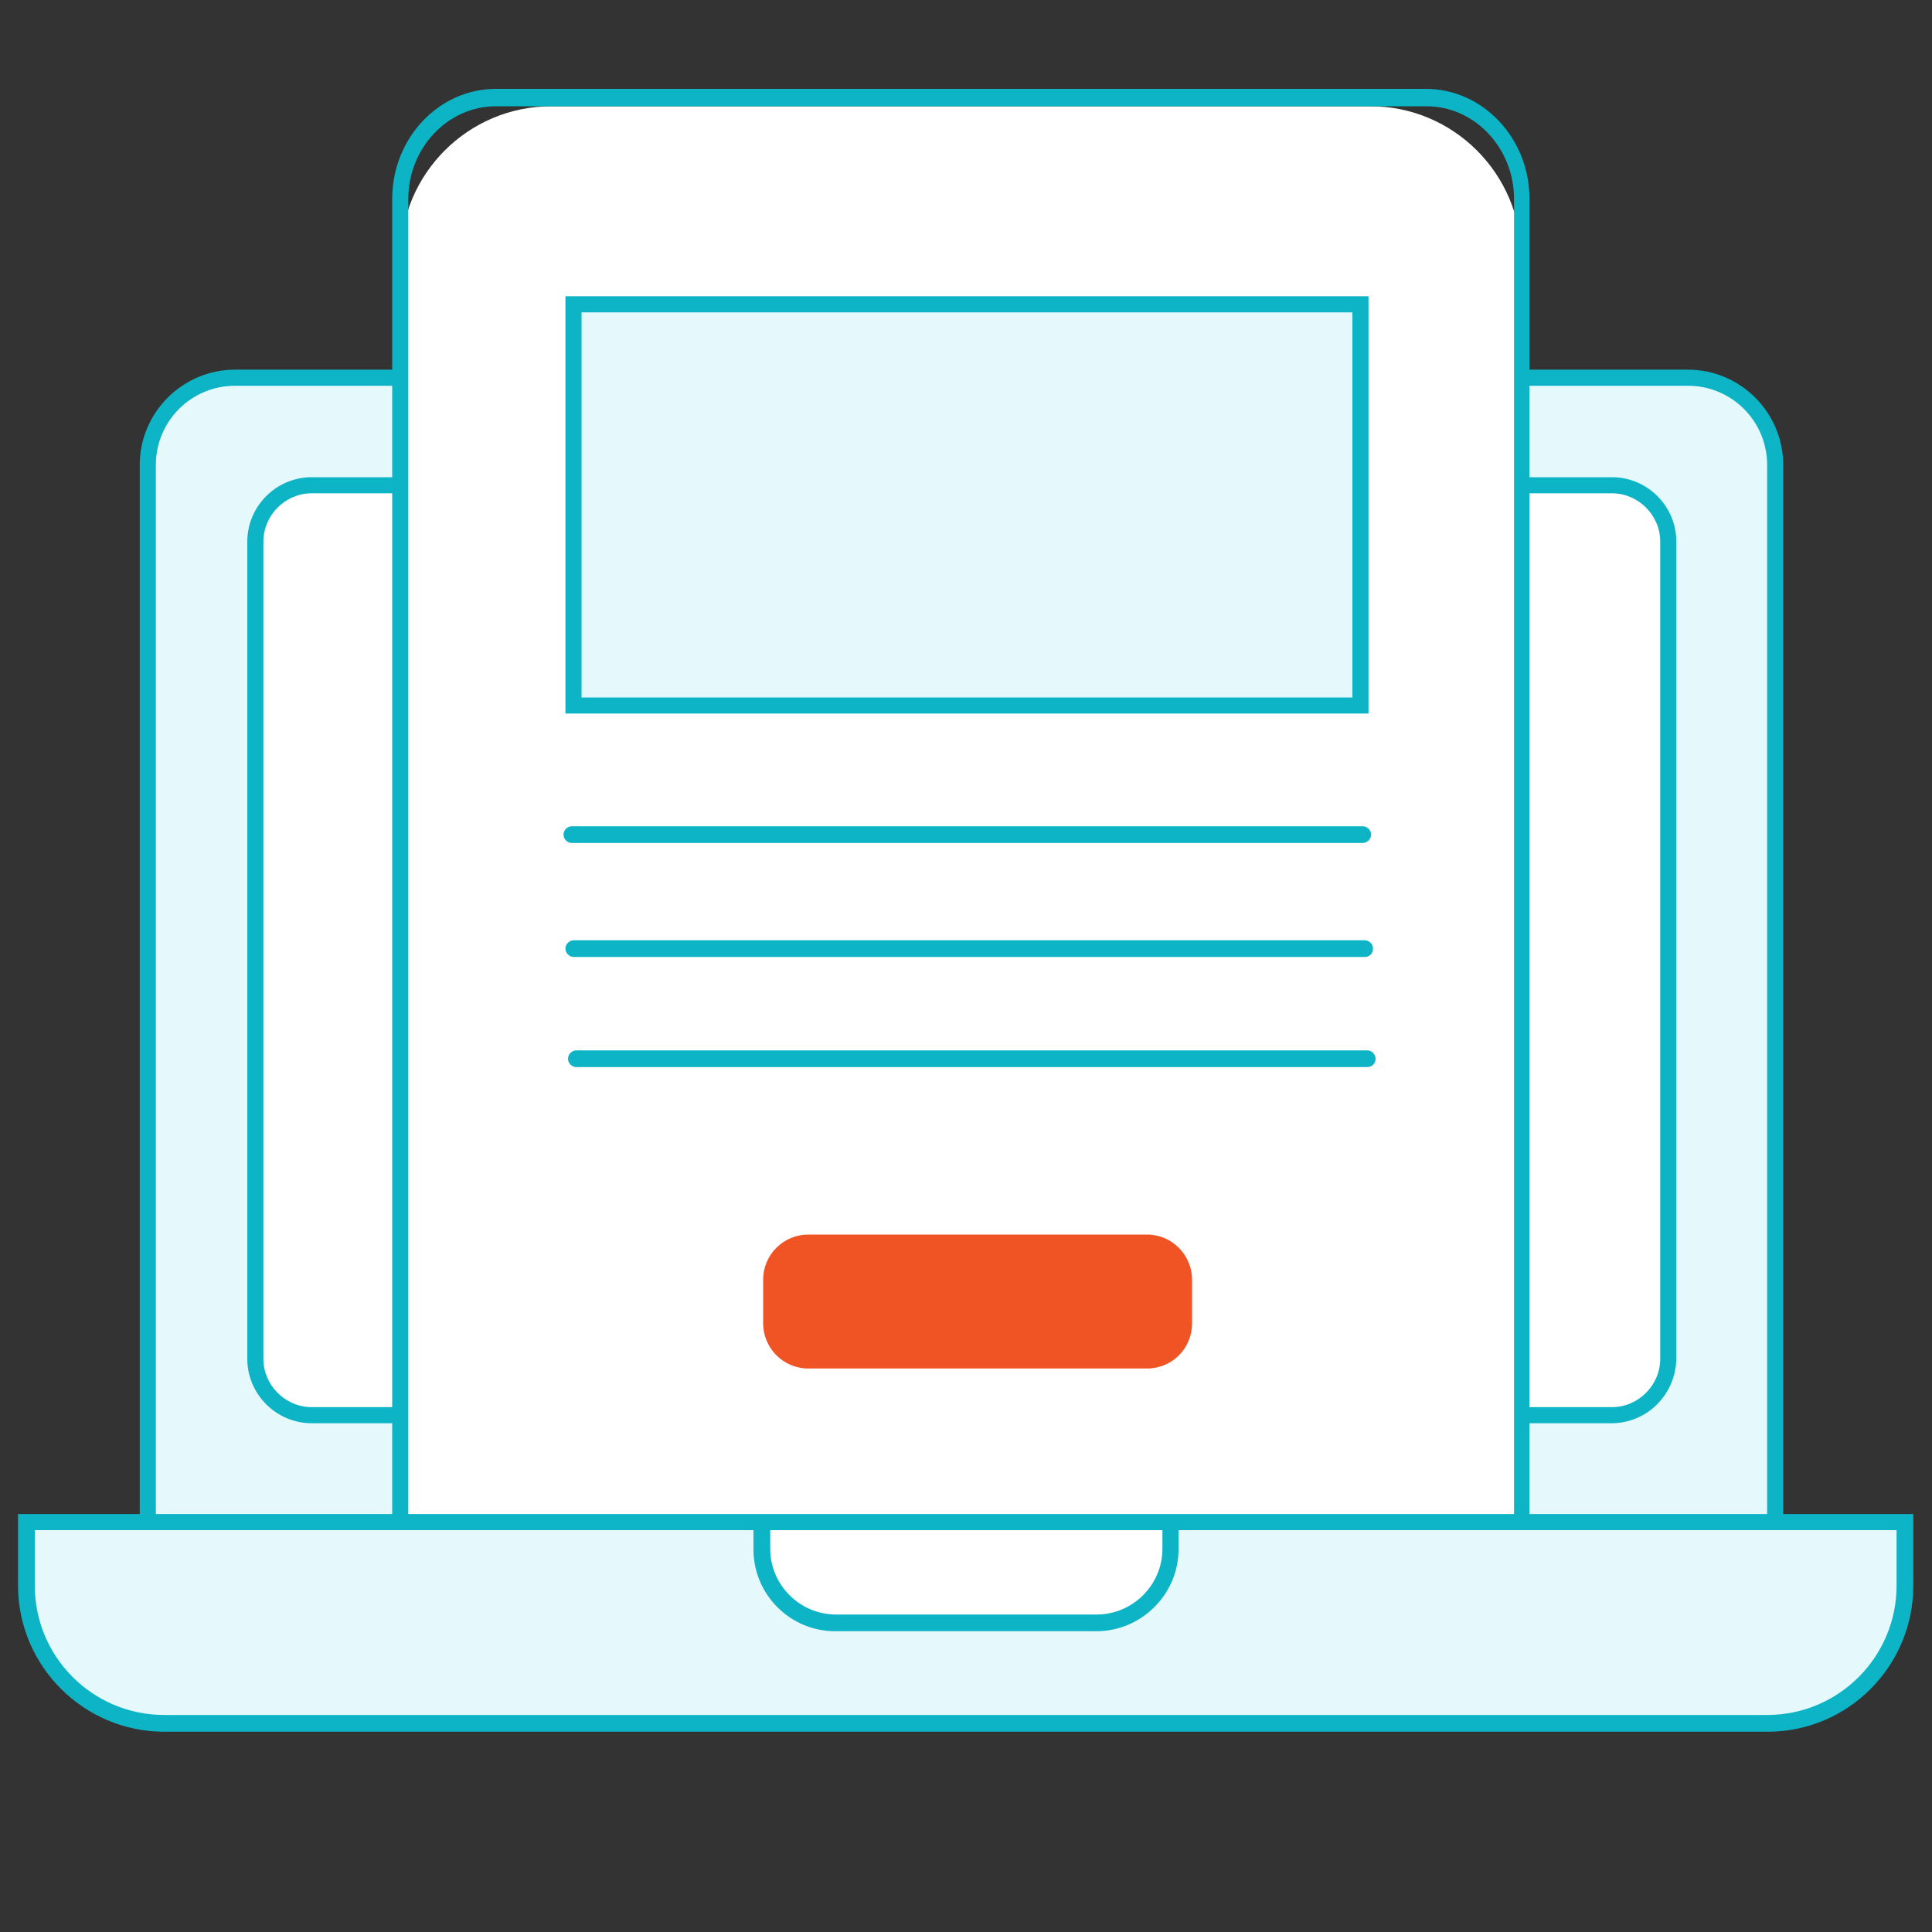
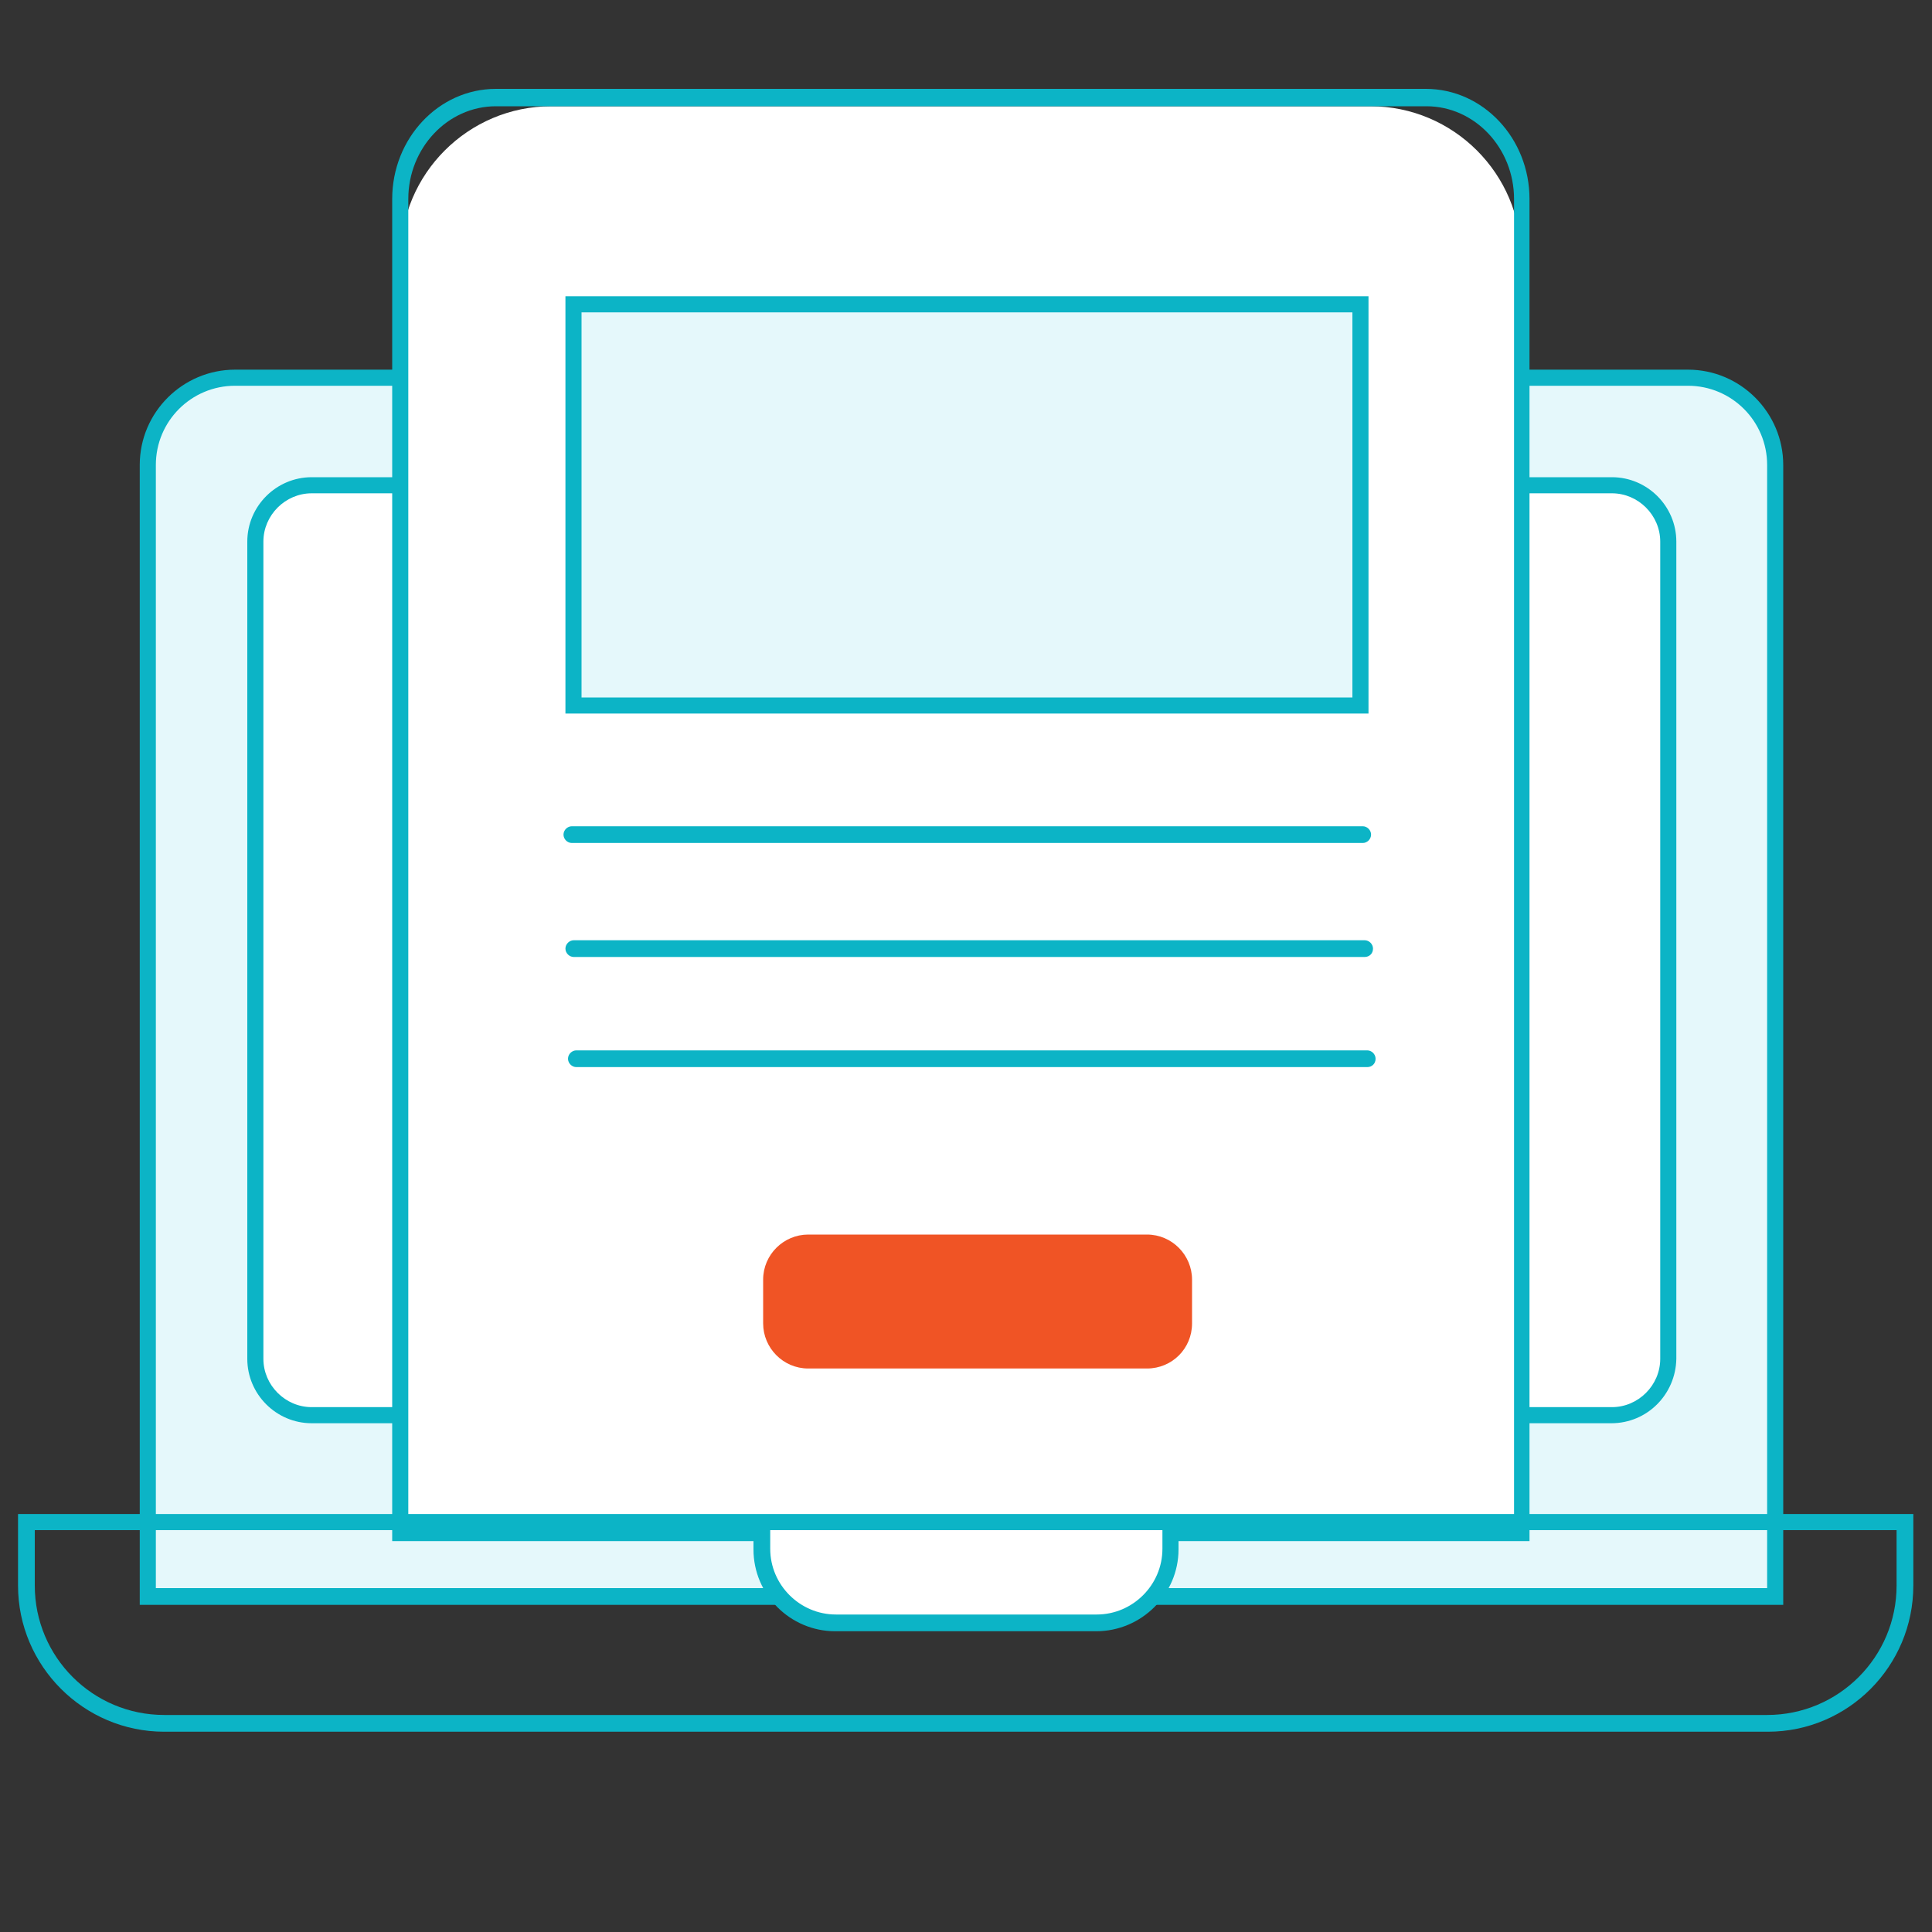
<svg xmlns="http://www.w3.org/2000/svg" version="1.1" id="Layer_1" x="0px" y="0px" viewBox="0 0 300 300" style="enable-background:new 0 0 300 300;" xml:space="preserve">
  <rect x="0" y="0" width="300" height="300" fill="#333333" stroke="none" />
  <style type="text/css">
	.st0{fill:#E5F8FB;}
	.st1{fill:#0CB4C6;}
	.st2{fill:#FFFFFF;}
	.st3{fill:#F05425;}
</style>
  <g>
    <path class="st0" d="M262.1,58.7H36.5c-7.5,0-13.6,6.1-13.6,13.6v175.7h252.7V72.2C275.7,64.7,269.6,58.7,262.1,58.7z" />
    <path class="st1" d="M276.9,249.2H21.7v-177c0-8.2,6.7-14.8,14.8-14.8h225.6c8.2,0,14.8,6.7,14.8,14.8V249.2z M24.2,246.6h250.2   V72.2c0-6.8-5.5-12.3-12.3-12.3H36.5c-6.8,0-12.3,5.5-12.3,12.3V246.6z" />
  </g>
  <g>
-     <path class="st2" d="M48.4,75.3h201.9c4.8,0,8.8,3.9,8.8,8.8v126.9c0,4.8-3.9,8.8-8.8,8.8H48.4c-4.8,0-8.8-3.9-8.8-8.8V84.1   C39.6,79.2,43.5,75.3,48.4,75.3z" />
+     <path class="st2" d="M48.4,75.3h201.9c4.8,0,8.8,3.9,8.8,8.8v126.9c0,4.8-3.9,8.8-8.8,8.8H48.4c-4.8,0-8.8-3.9-8.8-8.8V84.1   C39.6,79.2,43.5,75.3,48.4,75.3" />
    <path class="st1" d="M250.2,221H48.4c-5.5,0-10-4.5-10-10V84.1c0-5.5,4.5-10,10-10h201.9c5.5,0,10,4.5,10,10v126.9   C260.2,216.5,255.8,221,250.2,221z M48.4,76.6c-4.1,0-7.5,3.4-7.5,7.5v126.9c0,4.1,3.4,7.5,7.5,7.5h201.9c4.1,0,7.5-3.4,7.5-7.5   V84.1c0-4.1-3.4-7.5-7.5-7.5H48.4z" />
  </g>
  <g>
    <path class="st2" d="M236.3,238.1H62.2V39.9c0-12.9,10.5-23.4,23.4-23.4h127.2c12.9,0,23.4,10.5,23.4,23.4V238.1z" />
    <path class="st1" d="M237.6,239.3H60.9V30.9c0-9.4,7.2-17.1,16.1-17.1h144.4c8.9,0,16.1,7.7,16.1,17.1V239.3z M63.5,236.7h171.6   V30.9c0-7.9-6.1-14.4-13.6-14.4H77c-7.5,0-13.6,6.5-13.6,14.4V236.7z" />
  </g>
  <g>
-     <path class="st0" d="M274.5,267.6H25.5c-11.8,0-21.4-9.6-21.4-21.4v-9.9h291.7v9.9C295.9,258,286.3,267.6,274.5,267.6z" />
    <path class="st1" d="M274.5,268.9H25.5c-12.5,0-22.7-10.2-22.7-22.7v-11.1h294.3v11.1C297.1,258.7,287,268.9,274.5,268.9z    M5.4,237.6v8.6c0,11.1,9,20.1,20.1,20.1h248.9c11.1,0,20.1-9,20.1-20.1v-8.6H5.4z" />
  </g>
  <g>
    <path class="st2" d="M170.2,252h-40.5c-6.3,0-11.5-5.1-11.5-11.5v-4.2h63.4v4.2C181.7,246.9,176.6,252,170.2,252z" />
    <path class="st1" d="M170.2,253.3h-40.5c-7,0-12.7-5.7-12.7-12.7v-5.4H183v5.4C183,247.5,177.3,253.3,170.2,253.3z M119.6,237.6   v2.9c0,5.6,4.6,10.2,10.2,10.2h40.5c5.6,0,10.2-4.6,10.2-10.2v-2.9H119.6z" />
  </g>
  <g>
    <rect x="89.1" y="47.2" class="st0" width="122.2" height="62.3" />
    <path class="st1" d="M212.5,110.8H87.8V46h124.7V110.8z M90.3,108.3H210V48.5H90.3V108.3z" />
  </g>
  <g>
    <line class="st2" x1="89.1" y1="147.4" x2="211.9" y2="147.4" />
    <path class="st1" d="M211.9,148.6H89.1c-0.7,0-1.3-0.6-1.3-1.3c0-0.7,0.6-1.3,1.3-1.3h122.8c0.7,0,1.3,0.6,1.3,1.3   C213.2,148.1,212.6,148.6,211.9,148.6z" />
  </g>
  <g>
    <line class="st2" x1="89.5" y1="164.5" x2="212.3" y2="164.5" />
    <path class="st1" d="M212.3,165.7H89.5c-0.7,0-1.3-0.6-1.3-1.3c0-0.7,0.6-1.3,1.3-1.3h122.8c0.7,0,1.3,0.6,1.3,1.3   C213.6,165.2,213,165.7,212.3,165.7z" />
  </g>
  <g>
    <path class="st3" d="M178.1,212.5h-52.6c-3.9,0-7-3.2-7-7v-6.8c0-3.9,3.2-7,7-7h52.6c3.9,0,7,3.2,7,7v6.8   C185.1,209.4,182,212.5,178.1,212.5z" />
  </g>
  <g>
    <line class="st2" x1="88.8" y1="129.6" x2="211.6" y2="129.6" />
    <path class="st1" d="M211.6,130.9H88.8c-0.7,0-1.3-0.6-1.3-1.3c0-0.7,0.6-1.3,1.3-1.3h122.8c0.7,0,1.3,0.6,1.3,1.3   C212.9,130.3,212.3,130.9,211.6,130.9z" />
  </g>
</svg>